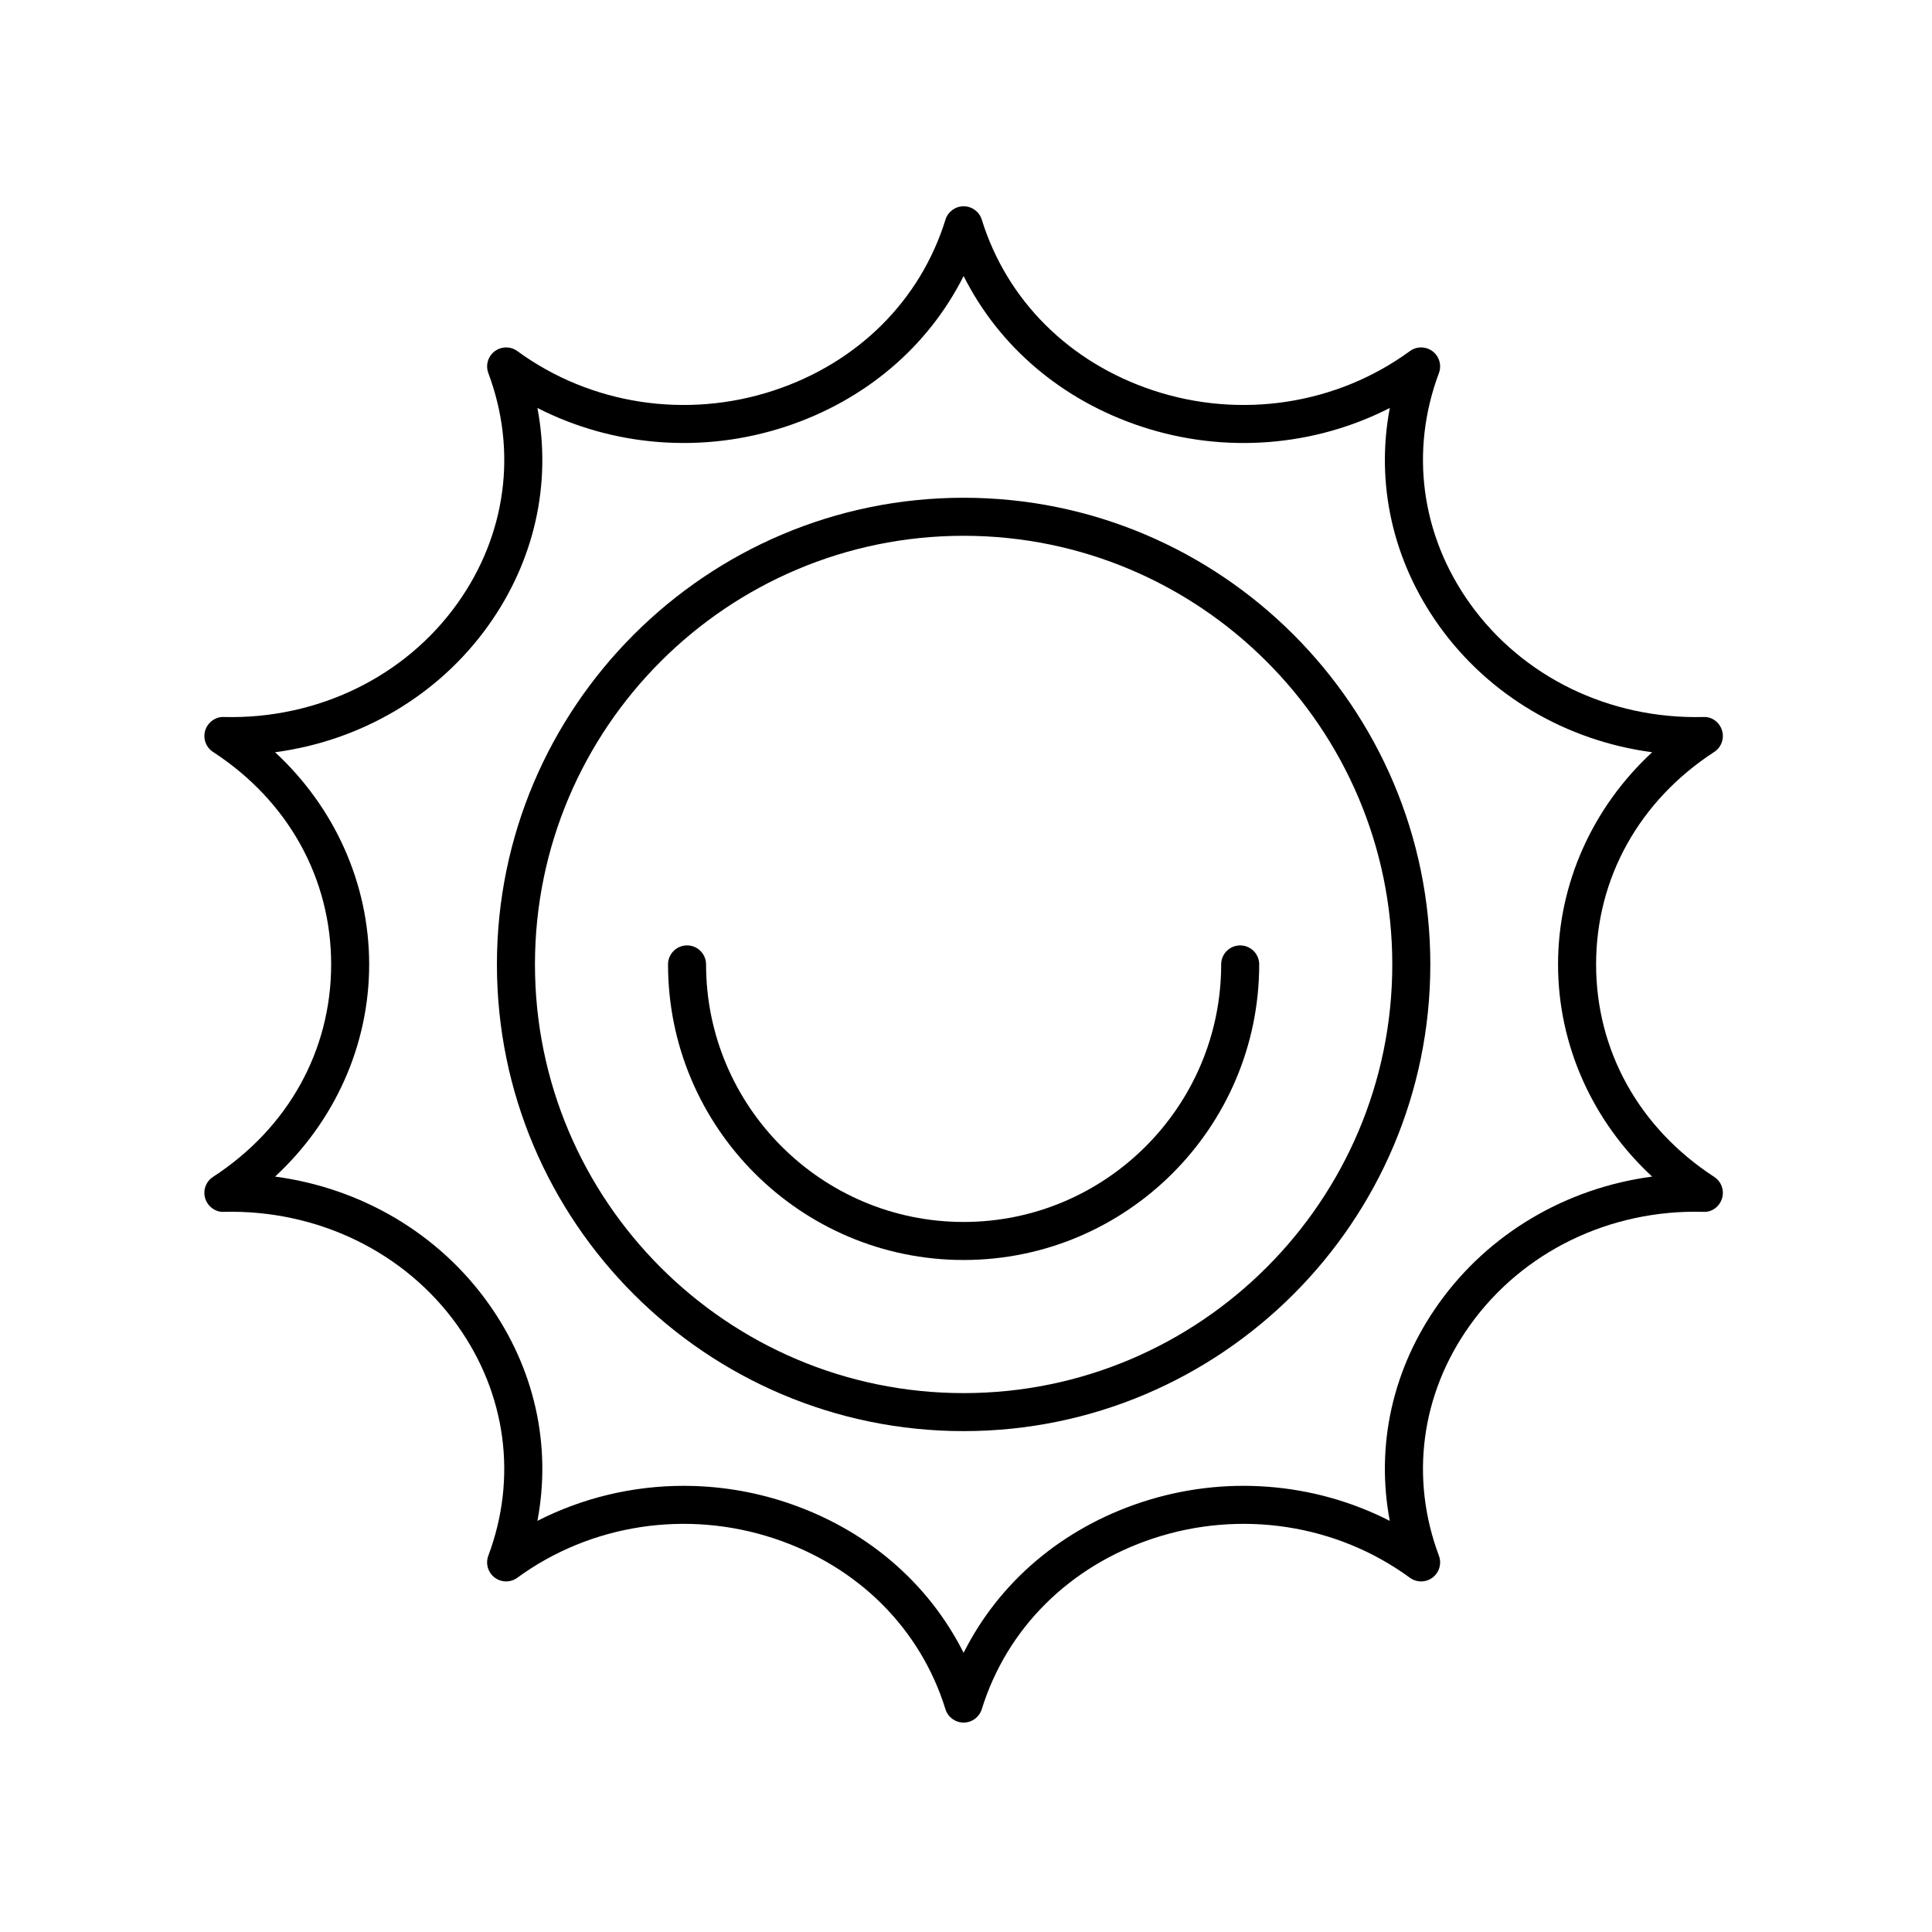
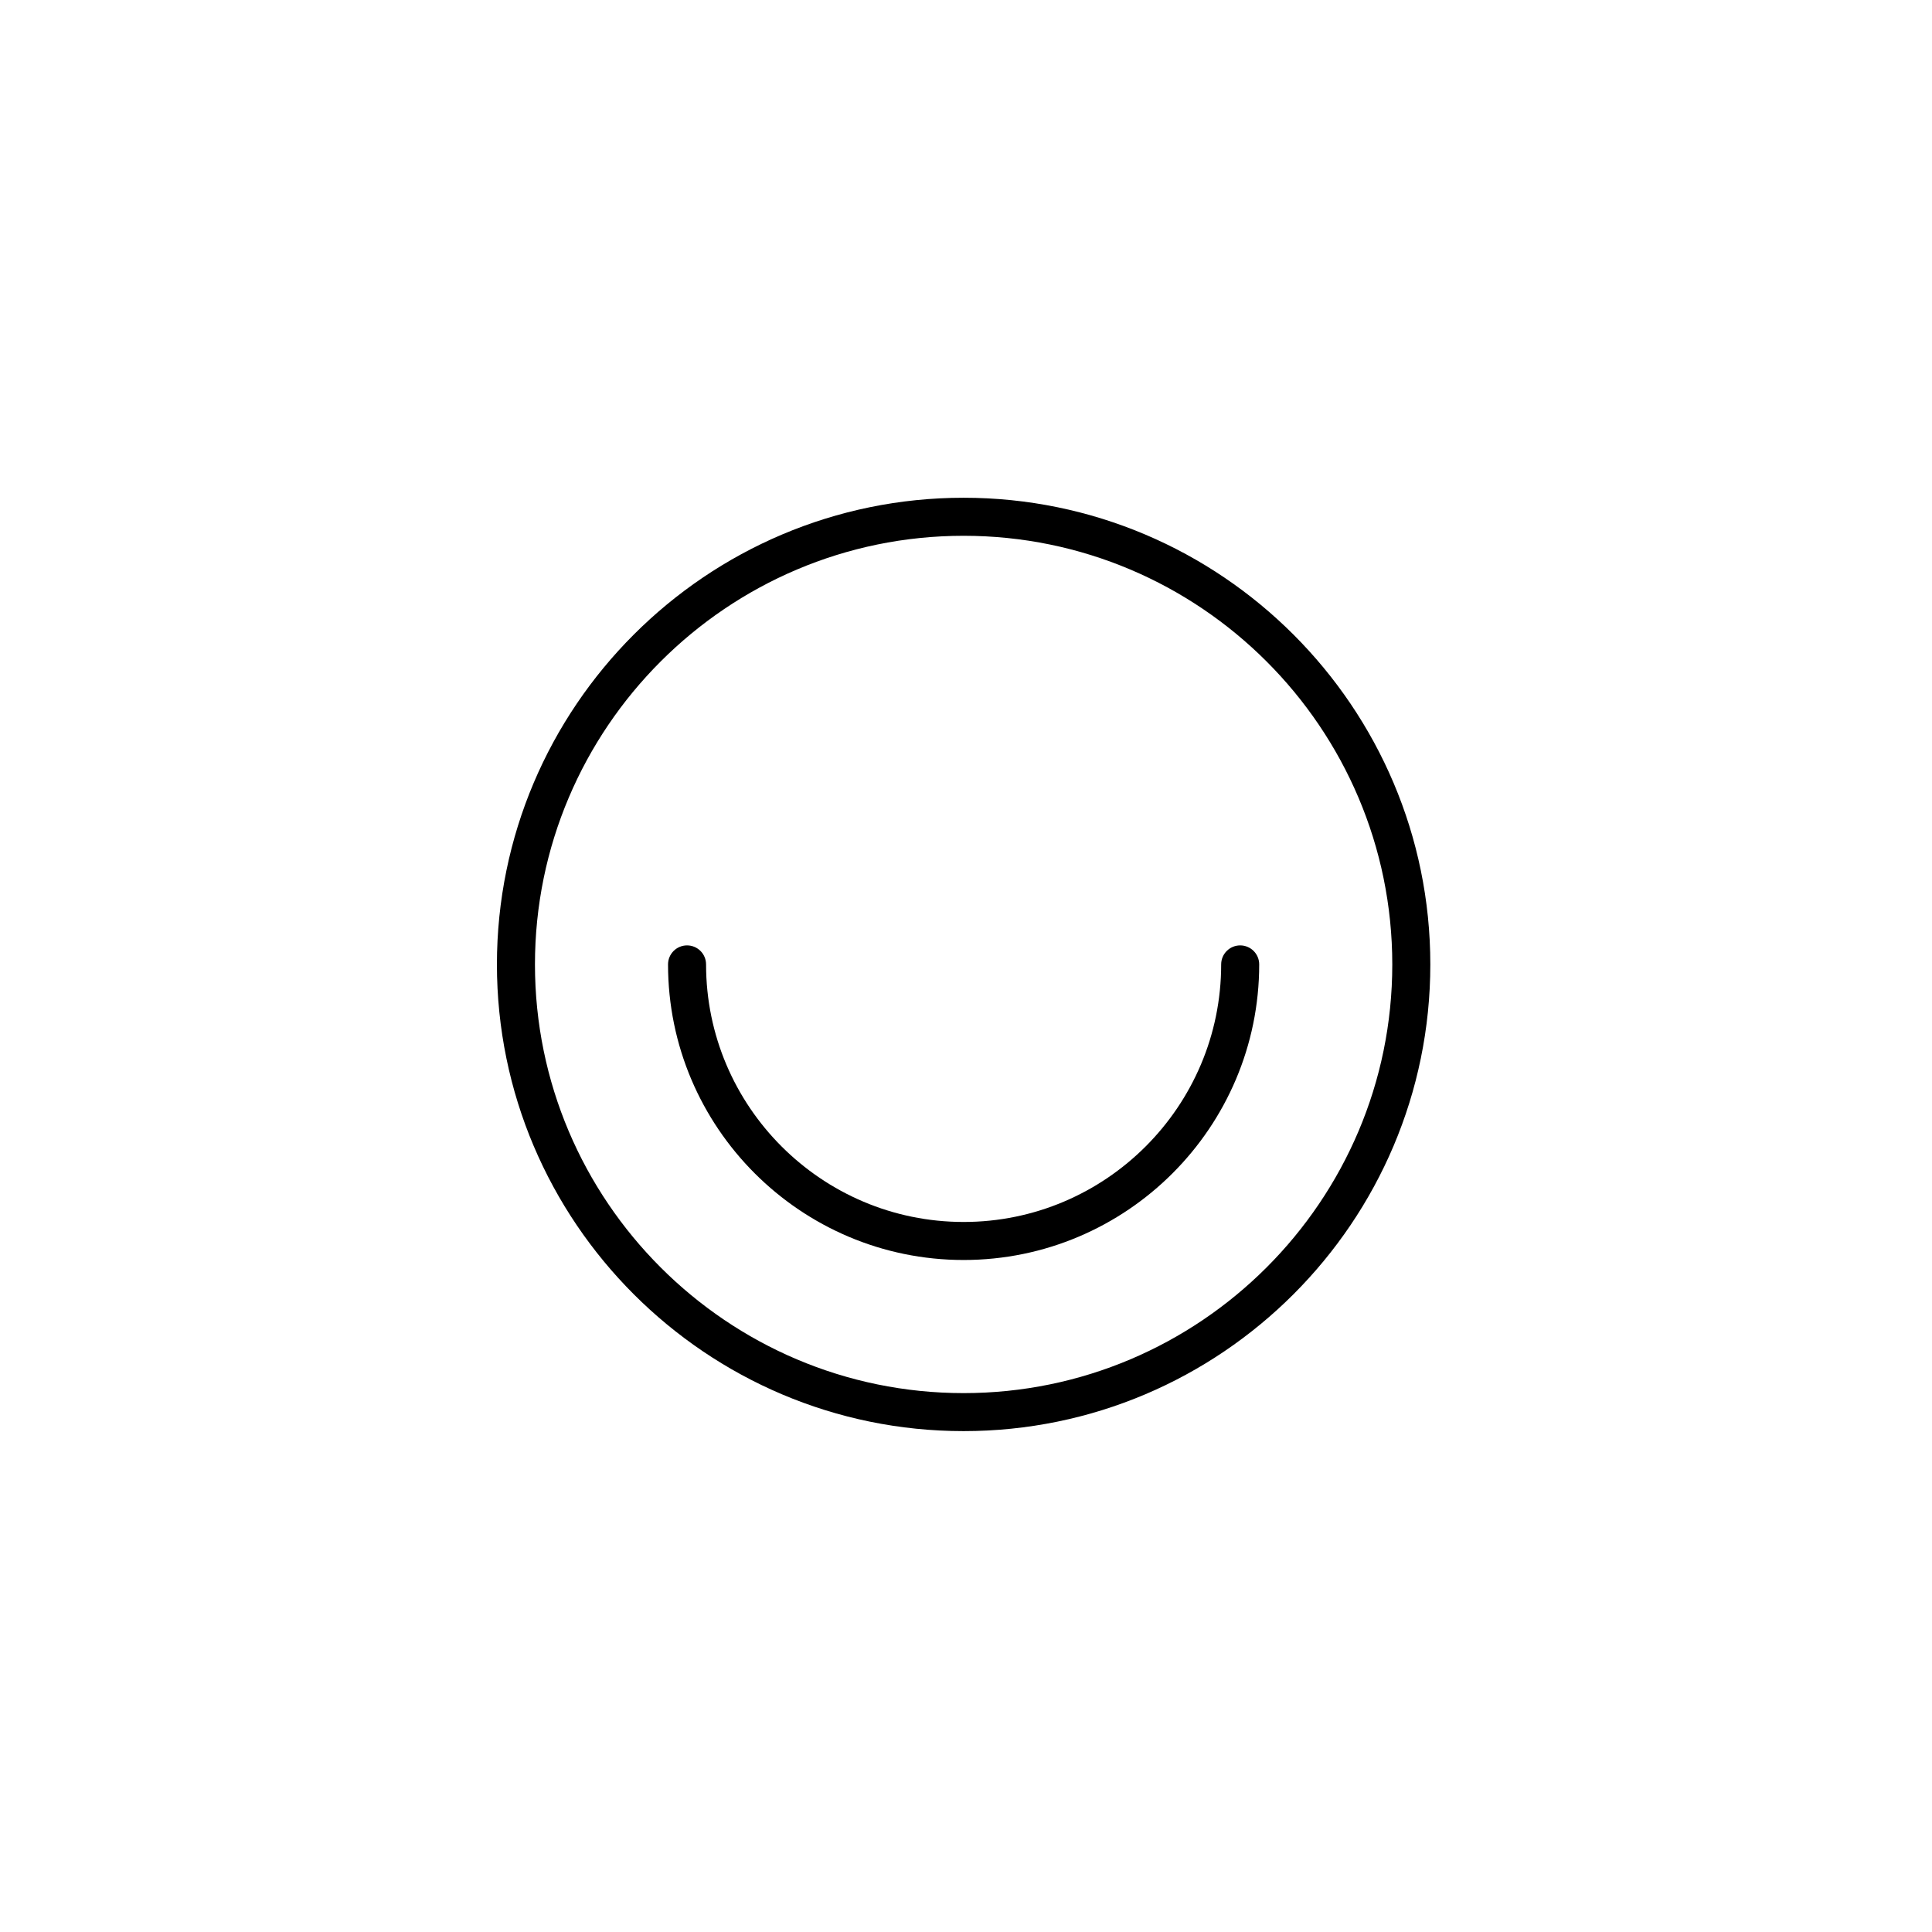
<svg xmlns="http://www.w3.org/2000/svg" fill="#000000" width="800px" height="800px" version="1.1" viewBox="144 144 512 512">
  <g>
-     <path d="m200.45 455.89c-1.891 1.23-2.734 3.566-2.062 5.719s2.769 3.684 4.945 3.539c24.785-0.602 47.992 10.609 61.902 30.129 12.926 18.137 15.906 40.371 8.176 61.004-0.781 2.086-0.102 4.434 1.672 5.785 1.777 1.344 4.223 1.371 6.019 0.051 19.41-14.188 44.836-18.09 68.004-10.422 22.242 7.359 38.809 23.855 45.449 45.262 0.656 2.109 2.606 3.543 4.812 3.543 2.207 0 4.156-1.438 4.812-3.543 6.641-21.406 23.207-37.902 45.449-45.262 23.176-7.664 48.594-3.769 68.008 10.422 1.805 1.32 4.246 1.293 6.019-0.051 1.773-1.348 2.453-3.699 1.672-5.785-7.731-20.633-4.754-42.871 8.176-61.004 13.914-19.523 37.039-30.805 61.902-30.129 2.289 0.145 4.277-1.387 4.945-3.539 0.668-2.152-0.176-4.488-2.062-5.719-19.895-12.941-31.305-33.465-31.305-56.309 0-22.84 11.41-43.363 31.305-56.309 1.891-1.23 2.734-3.566 2.062-5.719-0.668-2.152-2.656-3.656-4.945-3.539-24.898 0.617-47.992-10.613-61.902-30.129-12.926-18.133-15.91-40.367-8.176-61.008 0.781-2.082 0.102-4.434-1.672-5.781-1.777-1.34-4.219-1.367-6.019-0.051-19.418 14.188-44.84 18.082-68.004 10.422-22.242-7.356-38.809-23.852-45.449-45.258-0.656-2.109-2.606-3.543-4.812-3.543-2.207 0-4.156 1.438-4.812 3.543-6.641 21.406-23.207 37.902-45.449 45.258-23.164 7.66-48.594 3.769-68.004-10.422-1.797-1.316-4.242-1.289-6.019 0.051-1.773 1.344-2.453 3.699-1.672 5.785 7.731 20.637 4.754 42.871-8.176 61.004-13.918 19.52-37.125 30.754-61.902 30.129-2.176-0.117-4.273 1.387-4.945 3.539-0.668 2.152 0.176 4.488 2.062 5.719 19.895 12.941 31.305 33.465 31.305 56.309s-11.414 43.367-31.309 56.309zm41.383-56.309c0-21.387-9.125-41.598-24.934-56.227 22.805-3.043 43.309-15.059 56.539-33.617 12.27-17.211 16.762-37.641 12.984-57.621 20.09 10.262 43.871 12.184 65.848 4.922 21.078-6.973 37.707-21.195 47.098-39.891 9.391 18.695 26.016 32.914 47.094 39.891 21.977 7.266 45.758 5.348 65.848-4.922-3.777 19.98 0.715 40.406 12.984 57.621 13.23 18.562 33.734 30.574 56.539 33.617-15.805 14.633-24.934 34.844-24.934 56.227 0 21.387 9.125 41.598 24.934 56.227-22.809 3.043-43.309 15.059-56.539 33.621-12.27 17.211-16.762 37.637-12.988 57.617-20.086-10.266-43.867-12.188-65.844-4.922-21.078 6.973-37.707 21.195-47.098 39.891-9.391-18.695-26.02-32.918-47.098-39.891-8.855-2.926-18.004-4.363-27.082-4.363-13.457 0-26.766 3.156-38.762 9.285 3.777-19.977-0.715-40.406-12.984-57.617-13.234-18.566-33.73-30.578-56.539-33.621 15.809-14.629 24.934-34.84 24.934-56.227z" />
    <path d="m399.37 523.26c68.195 0 123.68-55.48 123.68-123.68 0-68.191-55.48-123.67-123.68-123.67-68.195 0-123.68 55.48-123.68 123.68 0.004 68.191 55.484 123.67 123.68 123.67zm0-237.27c62.641 0 113.6 50.961 113.6 113.6 0.004 62.641-50.957 113.6-113.6 113.6-62.637 0-113.6-50.957-113.6-113.6 0-62.637 50.961-113.6 113.6-113.6z" />
    <path d="m399.37 477.91c43.191 0 78.332-35.141 78.332-78.332 0-2.781-2.254-5.039-5.039-5.039-2.781 0-5.039 2.254-5.039 5.039 0 37.637-30.621 68.254-68.254 68.254-37.637 0-68.254-30.621-68.254-68.254 0-2.781-2.254-5.039-5.039-5.039-2.781 0-5.039 2.254-5.039 5.039 0.004 43.195 35.141 78.332 78.332 78.332z" />
  </g>
</svg>